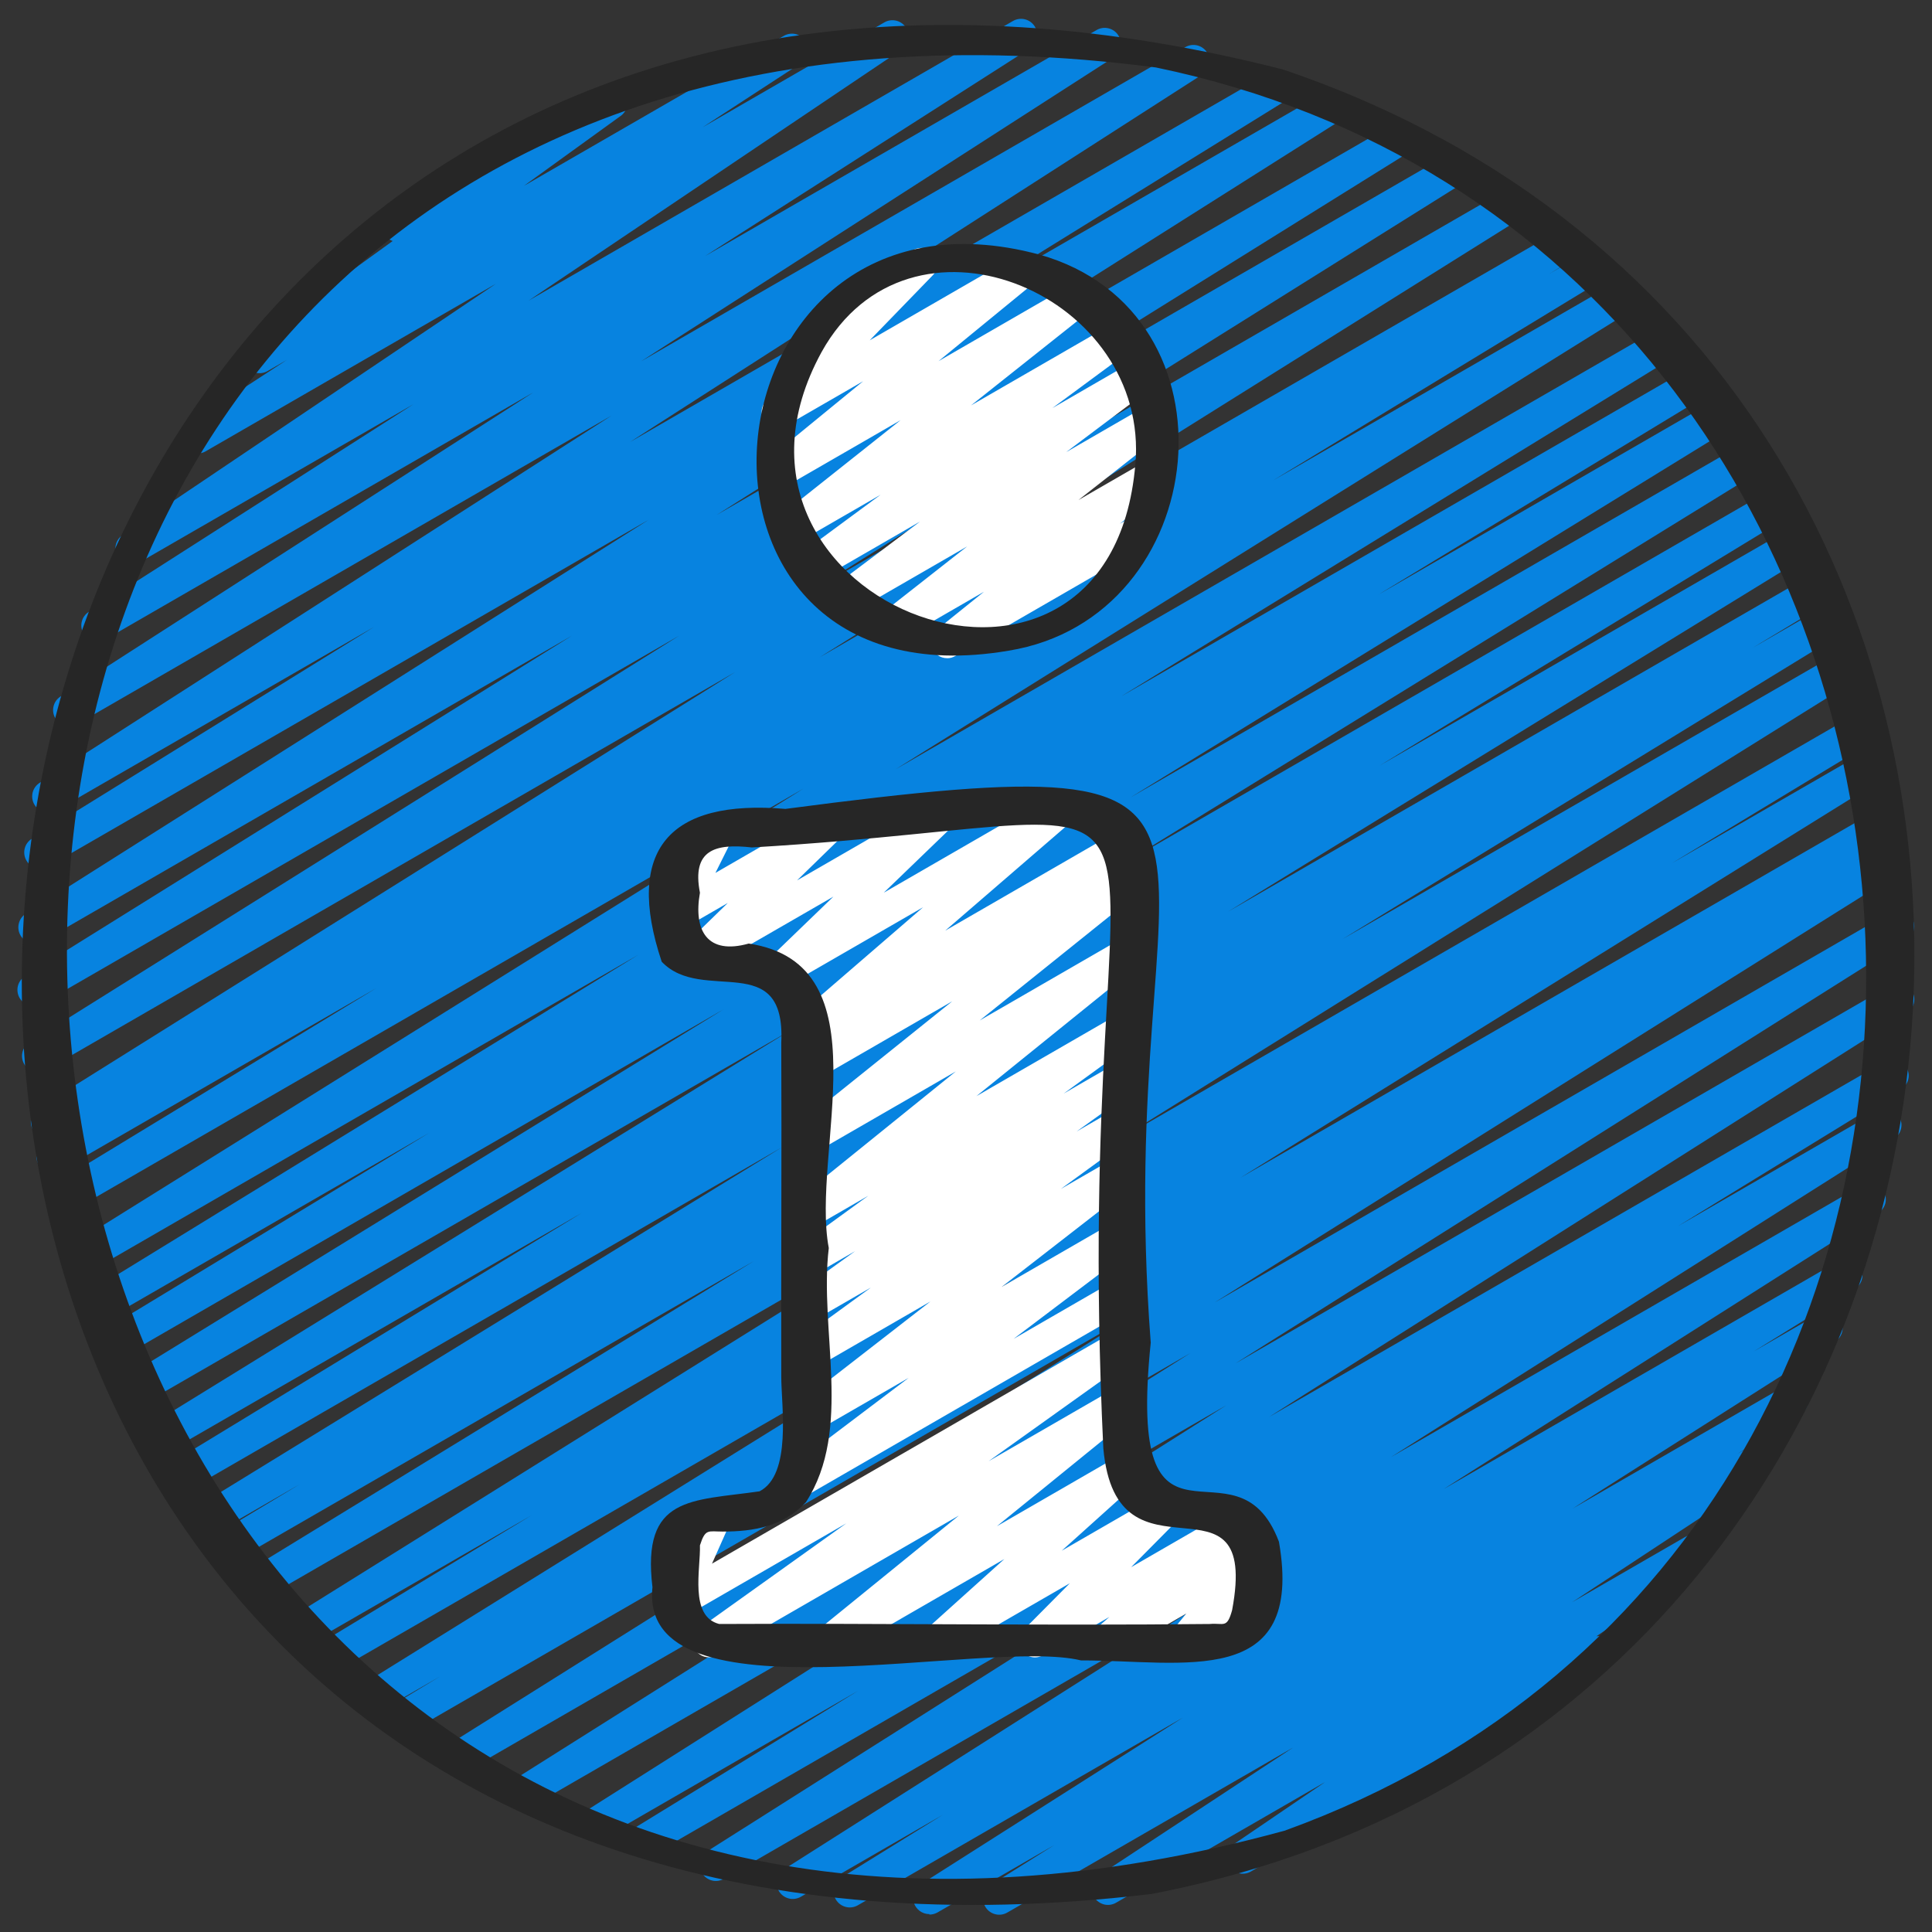
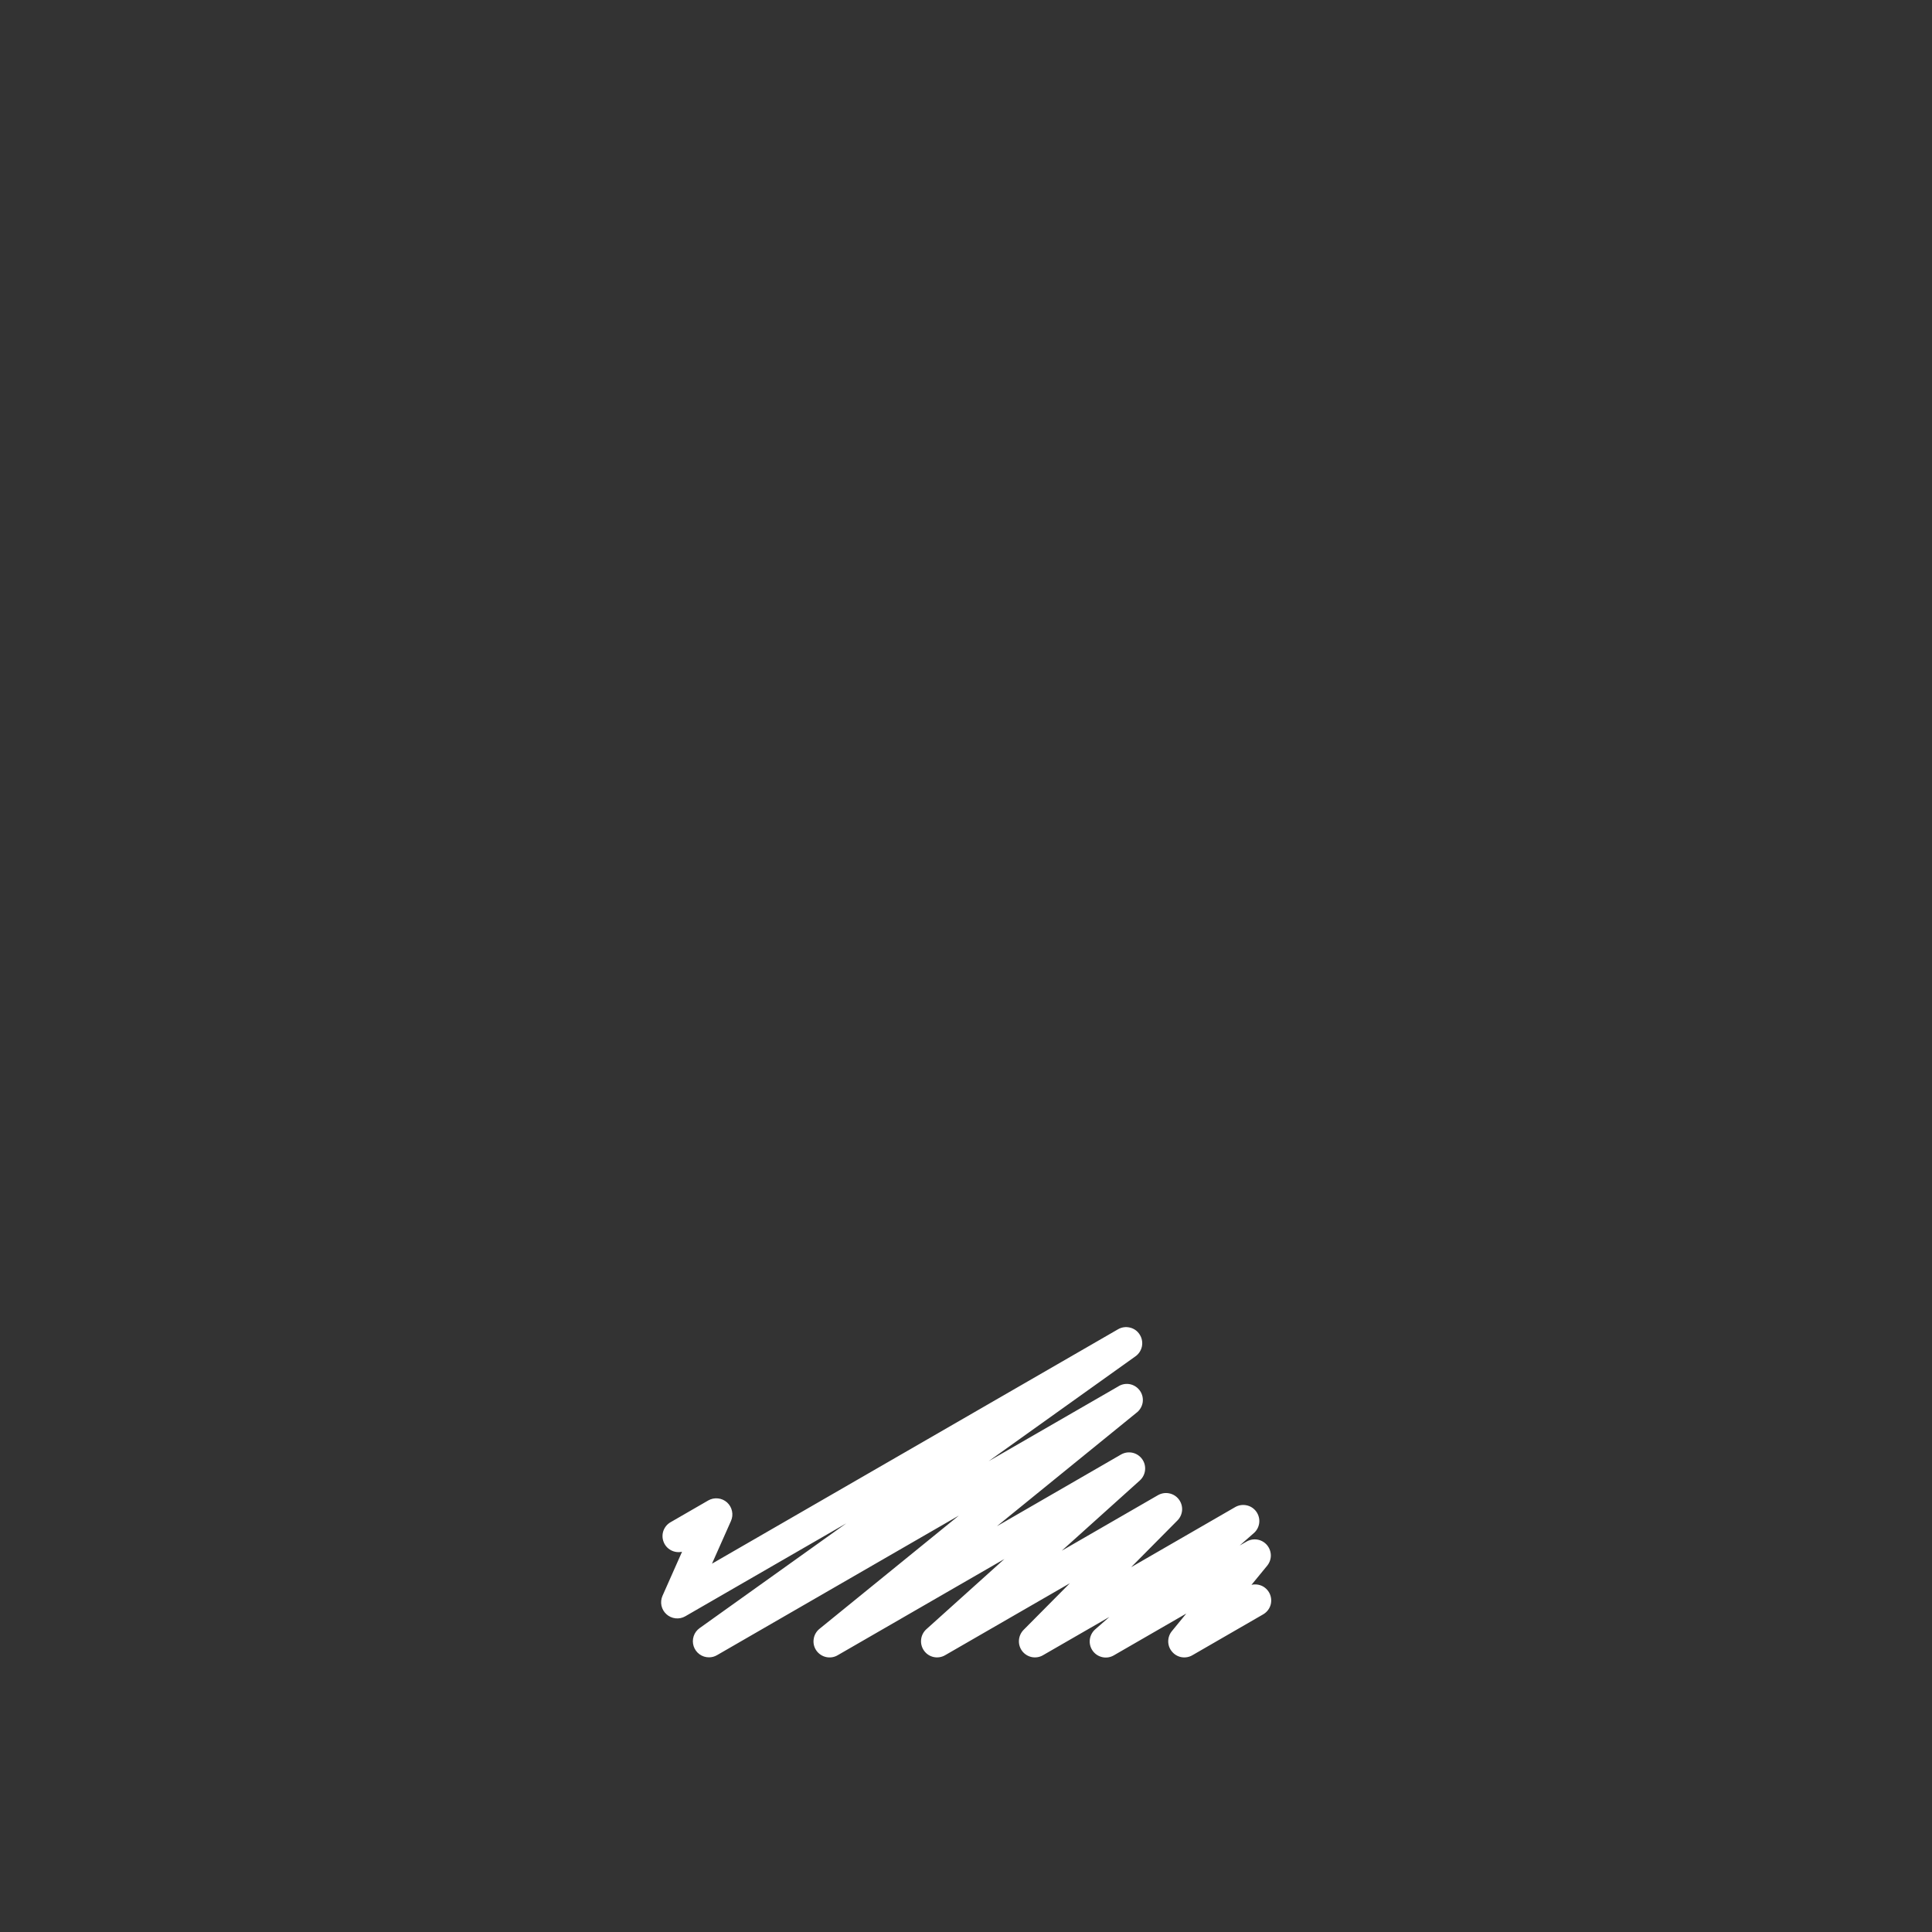
<svg xmlns="http://www.w3.org/2000/svg" width="42" height="42" viewBox="0 0 42 42" fill="none">
  <rect x="0" y="0" width="42" height="42" fill="#333333" stroke="none" />
-   <path d="M20.202 41.611C20.126 41.611 20.052 41.586 19.992 41.541C19.931 41.495 19.887 41.432 19.865 41.359C19.844 41.286 19.847 41.208 19.874 41.137C19.901 41.066 19.95 41.006 20.014 40.965L25.716 37.339L18.645 41.421C18.565 41.466 18.471 41.478 18.383 41.454C18.295 41.431 18.219 41.374 18.172 41.296C18.125 41.217 18.111 41.124 18.132 41.035C18.153 40.946 18.208 40.869 18.285 40.821L20.498 39.451L17.415 41.231C17.335 41.279 17.24 41.294 17.15 41.272C17.06 41.249 16.982 41.193 16.934 41.113C16.886 41.034 16.871 40.938 16.893 40.848C16.915 40.758 16.972 40.68 17.051 40.632L26.501 34.63L15.738 40.843C15.659 40.889 15.565 40.903 15.476 40.88C15.387 40.857 15.311 40.8 15.264 40.721C15.216 40.643 15.202 40.549 15.223 40.46C15.243 40.37 15.298 40.293 15.376 40.244L26.307 33.323L14.162 40.335C14.082 40.382 13.987 40.396 13.897 40.373C13.807 40.351 13.729 40.293 13.682 40.213C13.634 40.133 13.62 40.038 13.643 39.948C13.666 39.858 13.724 39.781 13.803 39.733L18.652 36.758L13.156 39.931C13.077 39.977 12.982 39.99 12.893 39.968C12.805 39.945 12.728 39.888 12.681 39.809C12.634 39.73 12.619 39.637 12.64 39.547C12.661 39.458 12.716 39.381 12.793 39.332L26.66 30.549L11.658 39.21C11.579 39.251 11.487 39.261 11.401 39.236C11.315 39.212 11.242 39.156 11.196 39.08C11.149 39.004 11.134 38.913 11.153 38.825C11.171 38.738 11.223 38.661 11.296 38.611L25.88 29.414L10.296 38.412C10.216 38.46 10.121 38.474 10.031 38.452C9.941 38.429 9.863 38.372 9.815 38.292C9.767 38.213 9.753 38.118 9.775 38.027C9.798 37.937 9.855 37.86 9.934 37.812L24.856 28.447L9.062 37.566C8.982 37.611 8.888 37.622 8.8 37.598C8.711 37.574 8.636 37.517 8.59 37.438C8.543 37.36 8.53 37.266 8.551 37.177C8.573 37.089 8.628 37.012 8.706 36.964L9.56 36.448L8.451 37.088C8.371 37.136 8.276 37.15 8.186 37.127C8.096 37.105 8.019 37.047 7.971 36.968C7.923 36.888 7.909 36.793 7.932 36.703C7.954 36.613 8.012 36.535 8.091 36.487L22.105 27.784L7.462 36.238C7.382 36.285 7.287 36.299 7.197 36.276C7.107 36.253 7.03 36.195 6.983 36.115C6.935 36.035 6.922 35.94 6.945 35.85C6.968 35.76 7.026 35.683 7.106 35.636L11.563 32.937L6.852 35.657C6.773 35.703 6.679 35.716 6.59 35.693C6.501 35.67 6.425 35.613 6.377 35.534C6.33 35.456 6.316 35.362 6.337 35.273C6.359 35.183 6.414 35.106 6.492 35.057L22.555 25.039L5.913 34.648C5.833 34.695 5.738 34.709 5.648 34.686C5.558 34.663 5.48 34.606 5.433 34.526C5.386 34.446 5.372 34.35 5.395 34.261C5.418 34.17 5.475 34.093 5.555 34.046L16.387 27.416L5.248 33.847C5.168 33.894 5.072 33.908 4.982 33.884C4.893 33.861 4.816 33.803 4.768 33.723C4.721 33.643 4.708 33.548 4.731 33.458C4.754 33.368 4.812 33.291 4.892 33.244L6.52 32.264L4.798 33.258C4.718 33.306 4.623 33.32 4.533 33.297C4.443 33.274 4.365 33.217 4.318 33.137C4.27 33.057 4.257 32.962 4.279 32.872C4.302 32.782 4.36 32.705 4.439 32.657L16.996 24.943L4.171 32.348C4.091 32.393 3.996 32.405 3.908 32.382C3.819 32.358 3.743 32.301 3.696 32.222C3.649 32.143 3.636 32.049 3.657 31.96C3.679 31.871 3.735 31.794 3.814 31.746L12.644 26.37L3.676 31.548C3.596 31.595 3.501 31.609 3.411 31.587C3.32 31.564 3.243 31.506 3.196 31.427C3.148 31.347 3.134 31.251 3.157 31.161C3.179 31.071 3.237 30.994 3.317 30.946L17.167 22.409L3.114 30.522C3.034 30.57 2.939 30.584 2.849 30.561C2.759 30.538 2.681 30.48 2.634 30.401C2.586 30.321 2.572 30.226 2.595 30.136C2.618 30.046 2.675 29.968 2.755 29.921L15.73 21.942L2.633 29.512C2.553 29.559 2.457 29.573 2.367 29.55C2.277 29.527 2.2 29.469 2.153 29.389C2.106 29.309 2.092 29.214 2.115 29.124C2.138 29.034 2.196 28.957 2.276 28.909L9.334 24.626L2.29 28.692C2.211 28.74 2.115 28.754 2.025 28.731C1.935 28.708 1.858 28.651 1.811 28.571C1.763 28.491 1.749 28.396 1.772 28.306C1.795 28.216 1.852 28.139 1.932 28.091L13.877 20.756L1.919 27.662C1.839 27.708 1.745 27.721 1.656 27.698C1.567 27.674 1.491 27.618 1.444 27.539C1.397 27.46 1.382 27.366 1.404 27.277C1.425 27.188 1.48 27.111 1.558 27.062L17.466 17.144L1.529 26.346C1.449 26.391 1.355 26.404 1.266 26.38C1.177 26.357 1.101 26.299 1.054 26.22C1.008 26.141 0.994 26.047 1.016 25.958C1.038 25.869 1.094 25.792 1.172 25.744L8.179 21.482L1.32 25.441C1.24 25.488 1.145 25.501 1.055 25.478C0.965 25.455 0.888 25.397 0.841 25.317C0.794 25.237 0.78 25.141 0.803 25.052C0.827 24.962 0.885 24.884 0.965 24.837L1.402 24.574L1.184 24.7C1.105 24.741 1.013 24.751 0.927 24.727C0.841 24.703 0.767 24.647 0.721 24.57C0.674 24.493 0.659 24.402 0.678 24.314C0.697 24.227 0.749 24.15 0.823 24.1L15.983 14.61L0.993 23.266C0.913 23.308 0.821 23.317 0.735 23.293C0.649 23.269 0.575 23.213 0.529 23.137C0.483 23.06 0.468 22.968 0.487 22.881C0.506 22.793 0.557 22.716 0.631 22.666L14.767 13.818L0.909 21.82C0.83 21.867 0.734 21.882 0.644 21.859C0.554 21.837 0.477 21.779 0.429 21.7C0.381 21.62 0.367 21.525 0.389 21.434C0.412 21.344 0.469 21.267 0.549 21.219L12.43 13.821L0.915 20.469C0.836 20.511 0.743 20.521 0.657 20.497C0.57 20.474 0.496 20.418 0.45 20.341C0.403 20.264 0.388 20.172 0.407 20.085C0.426 19.997 0.478 19.92 0.552 19.869L14.104 11.298L1.049 18.836C0.969 18.88 0.875 18.892 0.787 18.869C0.699 18.846 0.623 18.789 0.576 18.71C0.53 18.632 0.515 18.538 0.536 18.45C0.557 18.361 0.612 18.284 0.69 18.235L8.132 13.629L1.232 17.613C1.153 17.661 1.058 17.676 0.967 17.654C0.877 17.632 0.799 17.575 0.751 17.496C0.702 17.417 0.688 17.322 0.709 17.231C0.731 17.141 0.788 17.063 0.867 17.015L13.294 9.035L1.67 15.746C1.591 15.788 1.499 15.798 1.413 15.775C1.326 15.751 1.252 15.696 1.206 15.619C1.159 15.543 1.143 15.451 1.162 15.364C1.18 15.276 1.232 15.199 1.306 15.148L11.591 8.532L2.295 13.899C2.215 13.945 2.121 13.958 2.032 13.936C1.943 13.914 1.866 13.857 1.819 13.778C1.771 13.7 1.756 13.606 1.777 13.517C1.798 13.427 1.853 13.35 1.931 13.301L8.989 8.787L3.044 12.219C2.966 12.268 2.871 12.284 2.78 12.263C2.69 12.242 2.611 12.186 2.562 12.107C2.513 12.029 2.497 11.934 2.518 11.843C2.539 11.753 2.595 11.675 2.674 11.626L10.779 6.17L4.464 9.815C4.385 9.858 4.293 9.868 4.207 9.845C4.12 9.822 4.046 9.766 3.999 9.69C3.953 9.614 3.937 9.523 3.955 9.435C3.973 9.348 4.024 9.27 4.097 9.219L6.235 7.825L5.816 8.067C5.739 8.111 5.647 8.124 5.56 8.103C5.473 8.082 5.397 8.029 5.348 7.954C5.3 7.878 5.282 7.787 5.298 7.699C5.314 7.611 5.364 7.533 5.436 7.48L8.536 5.24C8.474 5.217 8.419 5.177 8.379 5.124C8.339 5.071 8.315 5.007 8.309 4.941C8.304 4.875 8.317 4.809 8.348 4.75C8.379 4.691 8.426 4.642 8.483 4.609L13.098 1.945C13.175 1.894 13.27 1.877 13.361 1.896C13.451 1.915 13.531 1.97 13.581 2.048C13.632 2.126 13.649 2.22 13.63 2.311C13.61 2.402 13.556 2.481 13.478 2.531L11.389 4.041L17.051 0.773C17.13 0.731 17.222 0.721 17.308 0.744C17.395 0.767 17.469 0.823 17.516 0.899C17.563 0.975 17.579 1.066 17.56 1.154C17.542 1.241 17.491 1.319 17.418 1.37L15.276 2.766L19.226 0.486C19.304 0.441 19.397 0.428 19.485 0.45C19.574 0.472 19.65 0.527 19.698 0.604C19.746 0.681 19.762 0.774 19.743 0.863C19.724 0.952 19.671 1.03 19.596 1.08L11.491 6.536L22.02 0.457C22.099 0.411 22.193 0.397 22.282 0.42C22.371 0.442 22.448 0.499 22.496 0.577C22.544 0.655 22.559 0.749 22.538 0.839C22.517 0.928 22.462 1.006 22.384 1.055L15.326 5.568L23.85 0.647C23.929 0.605 24.021 0.594 24.107 0.618C24.194 0.641 24.268 0.697 24.314 0.773C24.361 0.85 24.377 0.941 24.358 1.029C24.34 1.117 24.288 1.194 24.214 1.245L13.937 7.855L25.762 1.028C25.841 0.98 25.937 0.965 26.027 0.987C26.117 1.009 26.195 1.066 26.243 1.145C26.292 1.224 26.307 1.319 26.285 1.41C26.263 1.5 26.206 1.578 26.127 1.626L13.695 9.61L27.6 1.582C27.679 1.537 27.773 1.525 27.861 1.549C27.949 1.572 28.025 1.629 28.072 1.707C28.119 1.786 28.133 1.879 28.112 1.968C28.091 2.057 28.036 2.134 27.959 2.183L20.506 6.796L28.759 2.031C28.838 1.991 28.929 1.983 29.014 2.008C29.099 2.033 29.171 2.088 29.216 2.163C29.262 2.239 29.278 2.329 29.26 2.415C29.243 2.501 29.194 2.578 29.122 2.63L15.579 11.195L30.233 2.733C30.272 2.71 30.316 2.694 30.362 2.687C30.407 2.681 30.453 2.683 30.498 2.694C30.543 2.705 30.585 2.725 30.622 2.752C30.659 2.78 30.69 2.814 30.714 2.854C30.737 2.893 30.753 2.937 30.76 2.982C30.767 3.028 30.764 3.074 30.753 3.119C30.742 3.163 30.722 3.205 30.695 3.242C30.667 3.279 30.633 3.31 30.593 3.334L18.711 10.733L31.413 3.4C31.493 3.352 31.588 3.338 31.678 3.36C31.768 3.382 31.846 3.44 31.894 3.519C31.942 3.599 31.956 3.694 31.934 3.784C31.911 3.874 31.854 3.952 31.774 4L17.636 12.85L32.614 4.202C32.693 4.154 32.789 4.14 32.879 4.162C32.969 4.185 33.046 4.242 33.094 4.321C33.142 4.401 33.157 4.496 33.134 4.586C33.112 4.677 33.054 4.754 32.975 4.802L17.816 14.291L33.764 5.084C33.844 5.037 33.939 5.024 34.029 5.047C34.119 5.07 34.196 5.128 34.243 5.208C34.291 5.288 34.304 5.383 34.281 5.473C34.257 5.563 34.199 5.64 34.119 5.687L33.669 5.959L34.331 5.576C34.411 5.531 34.506 5.518 34.594 5.542C34.683 5.565 34.759 5.623 34.806 5.702C34.853 5.781 34.867 5.875 34.845 5.964C34.823 6.053 34.767 6.13 34.688 6.178L27.674 10.445L35.009 6.211C35.089 6.165 35.183 6.152 35.272 6.175C35.361 6.198 35.437 6.255 35.484 6.334C35.531 6.413 35.546 6.507 35.524 6.596C35.503 6.685 35.447 6.762 35.37 6.811L19.472 16.722L35.958 7.204C35.998 7.18 36.041 7.165 36.087 7.158C36.133 7.151 36.179 7.154 36.223 7.165C36.268 7.176 36.31 7.196 36.347 7.224C36.383 7.251 36.415 7.286 36.438 7.325C36.462 7.365 36.477 7.408 36.484 7.454C36.49 7.499 36.488 7.546 36.477 7.59C36.465 7.635 36.446 7.677 36.418 7.714C36.391 7.75 36.356 7.781 36.317 7.805L24.367 15.142L36.665 8.042C36.744 8 36.837 7.99 36.923 8.015C37.01 8.039 37.084 8.096 37.13 8.173C37.175 8.251 37.19 8.343 37.17 8.43C37.15 8.518 37.097 8.595 37.022 8.644L29.963 12.928L37.206 8.746C37.285 8.699 37.381 8.685 37.471 8.708C37.561 8.731 37.638 8.788 37.686 8.868C37.733 8.948 37.747 9.043 37.724 9.133C37.701 9.223 37.644 9.3 37.564 9.348L24.574 17.337L37.844 9.676C37.923 9.634 38.016 9.625 38.102 9.649C38.189 9.673 38.262 9.73 38.308 9.807C38.354 9.884 38.369 9.975 38.35 10.063C38.33 10.151 38.278 10.227 38.203 10.277L24.366 18.807L38.452 10.675C38.531 10.63 38.626 10.617 38.715 10.641C38.803 10.664 38.879 10.722 38.926 10.801C38.973 10.88 38.987 10.974 38.965 11.063C38.943 11.152 38.887 11.229 38.809 11.277L29.987 16.647L38.897 11.502C38.977 11.455 39.072 11.441 39.162 11.464C39.252 11.486 39.329 11.544 39.377 11.624C39.424 11.704 39.438 11.799 39.415 11.889C39.393 11.979 39.335 12.056 39.255 12.104L26.694 19.82L39.373 12.5C39.453 12.453 39.548 12.439 39.638 12.463C39.728 12.486 39.805 12.544 39.852 12.624C39.9 12.704 39.913 12.799 39.89 12.889C39.867 12.979 39.809 13.056 39.728 13.103L38.086 14.092L39.66 13.183C39.739 13.136 39.834 13.123 39.924 13.146C40.013 13.17 40.089 13.227 40.136 13.307C40.183 13.386 40.197 13.481 40.175 13.57C40.152 13.66 40.096 13.737 40.018 13.785L29.184 20.416L40.02 14.16C40.1 14.114 40.194 14.101 40.283 14.124C40.372 14.147 40.448 14.204 40.495 14.283C40.542 14.361 40.557 14.455 40.536 14.544C40.514 14.634 40.459 14.711 40.381 14.759L24.315 24.779L40.423 15.48C40.502 15.439 40.594 15.43 40.68 15.455C40.766 15.48 40.839 15.536 40.885 15.613C40.93 15.69 40.945 15.782 40.925 15.869C40.906 15.956 40.853 16.032 40.779 16.082L36.345 18.766L40.62 16.299C40.66 16.275 40.703 16.259 40.749 16.253C40.794 16.246 40.841 16.248 40.885 16.259C40.93 16.271 40.972 16.291 41.009 16.318C41.046 16.345 41.077 16.38 41.1 16.419C41.124 16.459 41.14 16.502 41.147 16.548C41.153 16.593 41.151 16.64 41.14 16.684C41.129 16.729 41.109 16.771 41.081 16.808C41.054 16.845 41.02 16.876 40.98 16.899L26.965 25.604L40.865 17.578C40.945 17.534 41.039 17.522 41.127 17.546C41.215 17.57 41.291 17.628 41.337 17.706C41.383 17.785 41.397 17.879 41.376 17.967C41.354 18.056 41.298 18.133 41.221 18.181L40.348 18.708L40.965 18.352C41.045 18.304 41.14 18.29 41.23 18.312C41.321 18.334 41.398 18.392 41.446 18.471C41.494 18.551 41.508 18.646 41.486 18.736C41.463 18.826 41.406 18.904 41.327 18.952L26.406 28.315L41.084 19.841C41.164 19.794 41.259 19.779 41.349 19.801C41.439 19.823 41.517 19.881 41.565 19.96C41.613 20.04 41.627 20.135 41.605 20.225C41.583 20.315 41.526 20.393 41.446 20.441L26.861 29.638L41.091 21.423C41.17 21.377 41.264 21.363 41.353 21.386C41.442 21.409 41.518 21.466 41.565 21.545C41.612 21.623 41.627 21.717 41.606 21.806C41.585 21.895 41.531 21.973 41.453 22.022L27.585 30.806L40.964 23.082C41.044 23.034 41.139 23.02 41.229 23.043C41.319 23.066 41.396 23.123 41.444 23.203C41.491 23.283 41.505 23.378 41.483 23.468C41.46 23.558 41.402 23.636 41.322 23.683L36.483 26.652L40.811 24.154C40.891 24.108 40.985 24.095 41.074 24.118C41.163 24.14 41.239 24.197 41.286 24.276C41.333 24.355 41.348 24.448 41.327 24.538C41.306 24.627 41.251 24.704 41.174 24.753L30.236 31.678L40.464 25.773C40.504 25.749 40.547 25.734 40.593 25.727C40.638 25.72 40.684 25.722 40.729 25.733C40.774 25.743 40.816 25.763 40.853 25.79C40.89 25.817 40.921 25.852 40.945 25.891C40.969 25.93 40.985 25.974 40.992 26.019C40.999 26.065 40.997 26.111 40.986 26.156C40.975 26.2 40.955 26.242 40.928 26.279C40.901 26.317 40.867 26.348 40.828 26.372L31.382 32.372L39.967 27.416C40.046 27.371 40.14 27.359 40.228 27.383C40.316 27.406 40.392 27.463 40.439 27.541C40.486 27.62 40.5 27.713 40.479 27.802C40.458 27.891 40.403 27.968 40.326 28.017L38.128 29.377L39.526 28.57C39.605 28.522 39.7 28.508 39.79 28.53C39.88 28.552 39.958 28.609 40.006 28.688C40.055 28.767 40.069 28.863 40.047 28.953C40.025 29.043 39.968 29.121 39.889 29.169L34.184 32.797L38.778 30.145C38.858 30.098 38.953 30.083 39.043 30.106C39.087 30.117 39.13 30.137 39.166 30.164C39.203 30.191 39.235 30.226 39.258 30.265C39.282 30.304 39.298 30.348 39.305 30.393C39.312 30.439 39.309 30.485 39.298 30.53C39.287 30.575 39.267 30.616 39.24 30.653C39.213 30.69 39.178 30.722 39.139 30.745L37.768 31.606L38.02 31.461C38.099 31.415 38.193 31.402 38.281 31.424C38.37 31.446 38.446 31.502 38.494 31.58C38.541 31.657 38.557 31.75 38.538 31.839C38.518 31.928 38.465 32.006 38.389 32.056L34.18 34.829L36.628 33.416C36.667 33.392 36.71 33.375 36.756 33.367C36.801 33.36 36.847 33.361 36.892 33.371C36.937 33.381 36.979 33.4 37.017 33.427C37.054 33.454 37.086 33.487 37.11 33.526C37.135 33.565 37.151 33.608 37.159 33.654C37.166 33.699 37.165 33.745 37.155 33.79C37.145 33.835 37.126 33.877 37.099 33.914C37.072 33.952 37.039 33.984 37 34.008L34.705 35.571C34.773 35.562 34.842 35.574 34.904 35.605C34.965 35.635 35.016 35.684 35.05 35.743C35.074 35.783 35.089 35.827 35.095 35.873C35.101 35.918 35.098 35.965 35.086 36.009C35.074 36.054 35.053 36.095 35.025 36.132C34.997 36.168 34.962 36.199 34.922 36.221L27.188 40.688C27.11 40.732 27.017 40.744 26.93 40.722C26.843 40.7 26.768 40.645 26.72 40.569C26.672 40.492 26.655 40.401 26.674 40.313C26.691 40.224 26.743 40.147 26.816 40.095L28.81 38.738L24.27 41.359C24.191 41.408 24.096 41.423 24.006 41.402C23.916 41.38 23.837 41.324 23.788 41.245C23.74 41.166 23.724 41.071 23.745 40.98C23.767 40.89 23.823 40.812 23.902 40.763L28.108 37.992L21.903 41.574C21.823 41.622 21.728 41.637 21.638 41.614C21.548 41.592 21.47 41.535 21.422 41.455C21.375 41.376 21.36 41.28 21.383 41.19C21.405 41.1 21.462 41.022 21.542 40.974L22.918 40.111L20.382 41.574C20.329 41.605 20.268 41.621 20.207 41.621L20.202 41.611Z" fill="#0783E0" />
  <path d="M15.413 36.029C15.338 36.029 15.266 36.006 15.206 35.962C15.146 35.918 15.102 35.857 15.079 35.786C15.056 35.715 15.057 35.639 15.08 35.569C15.103 35.498 15.149 35.437 15.209 35.394L18.398 33.116L14.897 35.137C14.833 35.174 14.759 35.189 14.686 35.181C14.612 35.173 14.543 35.142 14.489 35.093C14.434 35.044 14.396 34.979 14.38 34.907C14.365 34.835 14.372 34.76 14.402 34.692L14.827 33.734C14.745 33.752 14.659 33.74 14.585 33.7C14.511 33.66 14.454 33.595 14.425 33.516C14.395 33.438 14.395 33.351 14.424 33.272C14.454 33.194 14.51 33.128 14.584 33.088L15.396 32.619C15.46 32.582 15.534 32.566 15.607 32.574C15.681 32.581 15.75 32.612 15.805 32.661C15.86 32.711 15.898 32.776 15.913 32.849C15.929 32.921 15.921 32.996 15.891 33.064L15.478 33.993L24.304 28.898C24.382 28.852 24.474 28.839 24.562 28.86C24.65 28.88 24.727 28.934 24.775 29.011C24.824 29.086 24.842 29.178 24.825 29.267C24.807 29.356 24.757 29.434 24.683 29.486L21.492 31.765L24.304 30.143C24.38 30.092 24.473 30.074 24.563 30.091C24.652 30.109 24.731 30.161 24.783 30.236C24.835 30.311 24.855 30.404 24.84 30.493C24.824 30.583 24.774 30.663 24.7 30.717L21.671 33.179L24.37 31.62C24.445 31.577 24.533 31.563 24.617 31.581C24.702 31.599 24.777 31.648 24.828 31.718C24.933 31.863 24.912 32.063 24.779 32.184L23.082 33.711L25.173 32.504C25.247 32.462 25.333 32.447 25.416 32.464C25.499 32.48 25.574 32.526 25.625 32.593C25.677 32.66 25.703 32.744 25.698 32.829C25.692 32.913 25.657 32.993 25.597 33.053L24.59 34.069L26.847 32.766C26.922 32.721 27.012 32.706 27.098 32.724C27.184 32.741 27.26 32.791 27.311 32.862C27.362 32.934 27.385 33.022 27.374 33.109C27.363 33.196 27.32 33.276 27.252 33.333L26.95 33.598L27.103 33.51C27.174 33.47 27.257 33.456 27.337 33.47C27.418 33.484 27.49 33.526 27.543 33.588C27.596 33.65 27.625 33.729 27.627 33.81C27.628 33.892 27.6 33.971 27.549 34.035L27.206 34.453C27.288 34.434 27.375 34.445 27.45 34.484C27.524 34.524 27.582 34.589 27.612 34.668C27.642 34.747 27.643 34.834 27.614 34.913C27.585 34.992 27.527 35.058 27.453 35.099L25.922 35.983C25.851 36.025 25.768 36.039 25.687 36.026C25.606 36.012 25.533 35.97 25.48 35.907C25.426 35.845 25.397 35.766 25.396 35.684C25.396 35.602 25.424 35.522 25.476 35.459L25.789 35.077L24.219 35.983C24.143 36.029 24.054 36.044 23.968 36.026C23.882 36.008 23.806 35.959 23.755 35.888C23.703 35.816 23.681 35.728 23.692 35.641C23.703 35.554 23.746 35.474 23.813 35.417L24.117 35.151L22.674 35.983C22.601 36.026 22.515 36.04 22.431 36.024C22.348 36.007 22.274 35.961 22.222 35.894C22.171 35.827 22.145 35.743 22.151 35.658C22.156 35.574 22.192 35.494 22.251 35.433L23.258 34.418L20.546 35.983C20.472 36.026 20.383 36.041 20.299 36.023C20.214 36.005 20.139 35.956 20.089 35.886C20.038 35.816 20.015 35.729 20.024 35.643C20.033 35.557 20.073 35.477 20.137 35.419L21.834 33.892L18.213 35.982C18.137 36.028 18.046 36.042 17.959 36.023C17.873 36.004 17.797 35.953 17.746 35.88C17.696 35.807 17.675 35.718 17.689 35.63C17.702 35.542 17.748 35.463 17.817 35.408L20.845 32.947L15.587 35.982C15.534 36.013 15.474 36.029 15.413 36.029Z" fill="white" />
-   <path d="M17.309 32.59C17.235 32.59 17.164 32.567 17.104 32.524C17.045 32.481 17 32.421 16.977 32.351C16.953 32.282 16.952 32.207 16.974 32.136C16.996 32.066 17.039 32.005 17.098 31.961L19.755 29.952L17.697 31.14C17.62 31.184 17.53 31.197 17.444 31.177C17.358 31.156 17.283 31.105 17.234 31.031C17.184 30.958 17.165 30.869 17.178 30.782C17.192 30.695 17.238 30.616 17.307 30.561L20.227 28.293L17.697 29.754C17.619 29.798 17.528 29.811 17.441 29.79C17.354 29.769 17.279 29.716 17.23 29.641C17.182 29.566 17.163 29.475 17.179 29.387C17.195 29.3 17.244 29.221 17.316 29.168L18.936 27.988L17.696 28.703C17.618 28.745 17.528 28.756 17.442 28.734C17.357 28.712 17.283 28.659 17.235 28.584C17.187 28.51 17.169 28.421 17.184 28.334C17.199 28.247 17.247 28.169 17.317 28.116L18.591 27.198L17.696 27.715C17.618 27.759 17.527 27.772 17.44 27.751C17.354 27.73 17.278 27.677 17.23 27.602C17.181 27.527 17.163 27.436 17.179 27.348C17.195 27.261 17.243 27.182 17.315 27.129L18.875 25.995L17.696 26.676C17.62 26.729 17.526 26.749 17.435 26.732C17.344 26.715 17.264 26.663 17.211 26.586C17.159 26.51 17.139 26.416 17.156 26.325C17.173 26.235 17.225 26.154 17.301 26.102L20.777 23.293L17.697 25.071C17.62 25.114 17.531 25.127 17.445 25.108C17.36 25.088 17.285 25.037 17.236 24.964C17.186 24.892 17.166 24.804 17.178 24.717C17.19 24.63 17.235 24.551 17.303 24.496L20.701 21.767L17.697 23.501C17.619 23.547 17.526 23.56 17.438 23.539C17.35 23.517 17.273 23.462 17.225 23.386C17.177 23.31 17.16 23.217 17.178 23.129C17.196 23.04 17.248 22.962 17.322 22.91L17.586 22.727C17.511 22.74 17.433 22.728 17.365 22.693C17.297 22.658 17.243 22.602 17.209 22.533C17.176 22.464 17.167 22.387 17.182 22.312C17.197 22.237 17.236 22.169 17.293 22.118L20.068 19.722L17.088 21.442C17.014 21.484 16.928 21.498 16.844 21.48C16.761 21.463 16.686 21.416 16.635 21.348C16.584 21.28 16.56 21.195 16.566 21.11C16.573 21.026 16.61 20.946 16.671 20.887L18.117 19.492L15.255 21.143C15.181 21.186 15.095 21.199 15.011 21.182C14.928 21.165 14.854 21.118 14.803 21.05C14.752 20.983 14.727 20.899 14.733 20.814C14.739 20.729 14.776 20.649 14.836 20.59L15.821 19.63L14.897 20.163C14.832 20.201 14.757 20.216 14.683 20.207C14.608 20.199 14.538 20.166 14.484 20.115C14.429 20.064 14.392 19.996 14.379 19.922C14.366 19.848 14.376 19.772 14.409 19.705L14.792 18.936C14.725 18.941 14.659 18.927 14.6 18.896C14.541 18.865 14.491 18.819 14.456 18.763C14.41 18.682 14.398 18.587 14.422 18.497C14.446 18.407 14.505 18.331 14.585 18.284L15.422 17.802C15.487 17.764 15.562 17.749 15.637 17.758C15.711 17.766 15.781 17.799 15.836 17.85C15.891 17.902 15.928 17.97 15.941 18.044C15.954 18.117 15.943 18.194 15.91 18.261L15.553 18.976L17.894 17.625C17.968 17.583 18.055 17.569 18.138 17.586C18.221 17.603 18.295 17.65 18.346 17.718C18.398 17.785 18.423 17.87 18.416 17.954C18.41 18.039 18.373 18.119 18.313 18.178L17.327 19.139L20.241 17.457C20.315 17.415 20.402 17.401 20.485 17.419C20.569 17.436 20.643 17.483 20.694 17.551C20.745 17.619 20.77 17.704 20.763 17.789C20.757 17.873 20.72 17.953 20.658 18.012L19.213 19.406L22.922 17.265C22.997 17.221 23.086 17.207 23.172 17.225C23.257 17.244 23.333 17.294 23.384 17.365C23.434 17.436 23.456 17.524 23.446 17.611C23.435 17.698 23.392 17.777 23.325 17.834L20.549 20.231L24.304 18.063C24.382 18.017 24.475 18.004 24.563 18.025C24.651 18.047 24.727 18.102 24.776 18.178C24.824 18.254 24.841 18.347 24.823 18.435C24.805 18.524 24.753 18.602 24.678 18.654L24.416 18.836C24.493 18.822 24.572 18.833 24.641 18.869C24.71 18.905 24.765 18.963 24.798 19.034C24.83 19.105 24.838 19.185 24.82 19.261C24.802 19.337 24.759 19.404 24.698 19.453L21.298 22.184L24.304 20.448C24.38 20.405 24.47 20.393 24.555 20.412C24.64 20.432 24.715 20.483 24.764 20.555C24.814 20.627 24.835 20.715 24.823 20.802C24.81 20.889 24.766 20.967 24.699 21.023L21.225 23.83L24.303 22.053C24.381 22.009 24.472 21.996 24.559 22.017C24.646 22.038 24.721 22.091 24.77 22.166C24.819 22.241 24.837 22.332 24.821 22.419C24.805 22.507 24.756 22.586 24.684 22.639L23.124 23.773L24.303 23.092C24.381 23.05 24.471 23.039 24.557 23.061C24.642 23.083 24.716 23.136 24.764 23.21C24.812 23.284 24.83 23.374 24.815 23.46C24.8 23.547 24.753 23.625 24.683 23.679L23.404 24.598L24.303 24.079C24.381 24.035 24.472 24.022 24.559 24.044C24.646 24.065 24.721 24.118 24.77 24.193C24.819 24.268 24.837 24.358 24.821 24.446C24.805 24.534 24.756 24.612 24.684 24.665L23.064 25.845L24.304 25.131C24.381 25.087 24.471 25.074 24.557 25.094C24.643 25.115 24.718 25.166 24.767 25.24C24.816 25.313 24.836 25.402 24.823 25.489C24.809 25.576 24.763 25.655 24.694 25.71L21.773 27.978L24.304 26.517C24.381 26.468 24.474 26.452 24.563 26.471C24.652 26.491 24.73 26.544 24.78 26.62C24.831 26.695 24.849 26.788 24.833 26.877C24.816 26.967 24.765 27.046 24.69 27.098L22.034 29.106L24.304 27.796C24.344 27.773 24.388 27.757 24.433 27.751C24.479 27.745 24.525 27.748 24.57 27.76C24.614 27.772 24.656 27.793 24.692 27.821C24.729 27.849 24.759 27.884 24.782 27.924C24.805 27.963 24.82 28.007 24.826 28.053C24.832 28.099 24.83 28.145 24.818 28.189C24.806 28.234 24.785 28.276 24.757 28.312C24.729 28.349 24.694 28.379 24.654 28.402L17.484 32.542C17.431 32.573 17.37 32.589 17.309 32.589V32.59ZM20.59 14.308C20.517 14.309 20.446 14.286 20.387 14.244C20.327 14.203 20.282 14.143 20.258 14.075C20.234 14.006 20.232 13.932 20.252 13.862C20.272 13.792 20.314 13.73 20.371 13.685L21.391 12.864L19.525 13.941C19.449 13.983 19.359 13.995 19.274 13.974C19.19 13.954 19.116 13.902 19.067 13.83C19.018 13.758 18.998 13.67 19.01 13.584C19.023 13.497 19.067 13.419 19.134 13.363L21.025 11.879L18.516 13.327C18.439 13.376 18.346 13.394 18.256 13.375C18.166 13.356 18.087 13.302 18.036 13.226C17.985 13.149 17.967 13.056 17.985 12.966C18.002 12.876 18.055 12.796 18.131 12.744L20 11.339L17.826 12.594C17.749 12.64 17.657 12.653 17.57 12.633C17.483 12.612 17.407 12.558 17.359 12.483C17.309 12.409 17.291 12.318 17.306 12.23C17.322 12.142 17.371 12.063 17.443 12.01L19.145 10.754L17.353 11.789C17.277 11.832 17.187 11.844 17.102 11.824C17.016 11.804 16.942 11.753 16.892 11.68C16.843 11.608 16.823 11.519 16.836 11.433C16.848 11.346 16.893 11.267 16.961 11.212L19.578 9.134L17.029 10.605C16.953 10.65 16.863 10.665 16.776 10.646C16.69 10.627 16.614 10.576 16.564 10.503C16.513 10.43 16.492 10.341 16.505 10.254C16.518 10.166 16.564 10.087 16.633 10.032L18.763 8.288L17.082 9.258C17.009 9.3 16.923 9.315 16.84 9.299C16.758 9.283 16.683 9.237 16.631 9.171C16.579 9.104 16.553 9.021 16.558 8.937C16.562 8.853 16.597 8.773 16.655 8.712L18.059 7.266C17.977 7.287 17.89 7.278 17.814 7.24C17.739 7.202 17.68 7.138 17.648 7.06C17.615 6.981 17.613 6.894 17.64 6.814C17.668 6.734 17.723 6.667 17.796 6.624L19.851 5.438C19.924 5.395 20.01 5.381 20.093 5.397C20.176 5.413 20.25 5.459 20.302 5.525C20.354 5.592 20.38 5.675 20.376 5.759C20.372 5.843 20.337 5.923 20.278 5.984L18.907 7.398L22.137 5.533C22.214 5.488 22.304 5.473 22.39 5.492C22.477 5.511 22.553 5.562 22.603 5.635C22.653 5.708 22.674 5.797 22.661 5.884C22.648 5.972 22.603 6.051 22.534 6.106L20.403 7.851L23.332 6.16C23.409 6.117 23.499 6.105 23.584 6.125C23.669 6.145 23.744 6.196 23.793 6.269C23.842 6.341 23.863 6.429 23.85 6.516C23.837 6.603 23.792 6.682 23.724 6.737L21.108 8.814L24.194 7.033C24.354 6.939 24.559 6.989 24.662 7.144C24.764 7.3 24.727 7.508 24.577 7.617L22.877 8.872L24.662 7.841C24.739 7.797 24.83 7.784 24.916 7.805C25.003 7.825 25.078 7.878 25.128 7.952C25.177 8.026 25.196 8.116 25.181 8.204C25.166 8.291 25.118 8.37 25.047 8.424L23.176 9.83L24.943 8.81C25.02 8.766 25.11 8.753 25.196 8.773C25.283 8.792 25.358 8.844 25.408 8.917C25.457 8.991 25.477 9.08 25.464 9.167C25.45 9.255 25.404 9.334 25.334 9.388L23.444 10.871L24.973 9.989C25.049 9.946 25.139 9.933 25.225 9.953C25.31 9.973 25.385 10.024 25.434 10.096C25.484 10.168 25.504 10.257 25.492 10.343C25.48 10.43 25.435 10.509 25.367 10.564L24.345 11.386L24.628 11.224C24.668 11.2 24.712 11.185 24.757 11.179C24.803 11.173 24.849 11.176 24.894 11.188C24.939 11.2 24.98 11.22 25.017 11.248C25.053 11.277 25.084 11.312 25.106 11.352C25.129 11.392 25.144 11.436 25.151 11.481C25.157 11.527 25.154 11.573 25.142 11.618C25.13 11.662 25.109 11.704 25.081 11.74C25.053 11.777 25.018 11.807 24.978 11.83L20.765 14.262C20.712 14.293 20.651 14.31 20.59 14.309V14.308Z" fill="white" />
-   <path d="M27.886 1.509C-6.154 -7.154 -10.062 45.385 25.045 41.171C45.48 37.232 47.697 8.21 27.886 1.509ZM27.943 39.793C-4.884 48.784 -8.759 -2.95 25.131 1.467C44.115 5.408 46.216 33.166 27.942 39.792L27.943 39.793Z" fill="#262626" />
-   <path d="M27.803 33.515C26.862 31.032 24.478 34.455 25.016 29.189C24.139 17.707 28.727 16.05 17.074 17.585C14.55 17.37 13.572 18.473 14.385 20.907C15.268 21.837 17.083 20.614 16.984 22.665C16.995 25.085 16.978 27.506 16.984 29.927C16.984 30.564 17.218 32.055 16.512 32.42C15.029 32.634 13.944 32.511 14.184 34.505C13.872 37.514 21.433 35.592 23.5 36.096C25.722 36.092 28.365 36.744 27.803 33.515ZM26.785 35.004C26.672 35.413 26.604 35.276 26.3 35.304C22.755 35.342 19.174 35.286 15.634 35.304C14.982 35.136 15.232 34.11 15.216 33.595C15.335 33.225 15.393 33.295 15.712 33.295C16.393 33.295 17.03 33.181 17.52 32.657C18.544 31.07 17.802 28.934 18.017 27.131C17.622 25.051 19.258 20.964 16.277 20.512C15.379 20.765 15.07 20.234 15.216 19.407C15.035 18.475 15.546 18.332 16.346 18.423C27.366 17.77 23.225 15.489 23.985 31.483C24.272 34.692 27.397 31.735 26.785 35.004ZM21.923 14.146C26.374 13.425 27.061 6.791 22.594 5.534C15.081 3.517 13.989 15.492 21.923 14.146ZM17.862 7.65C19.76 4.235 24.852 6.32 24.693 9.936C24.28 16.671 14.832 13.179 17.862 7.65Z" fill="#262626" />
</svg>